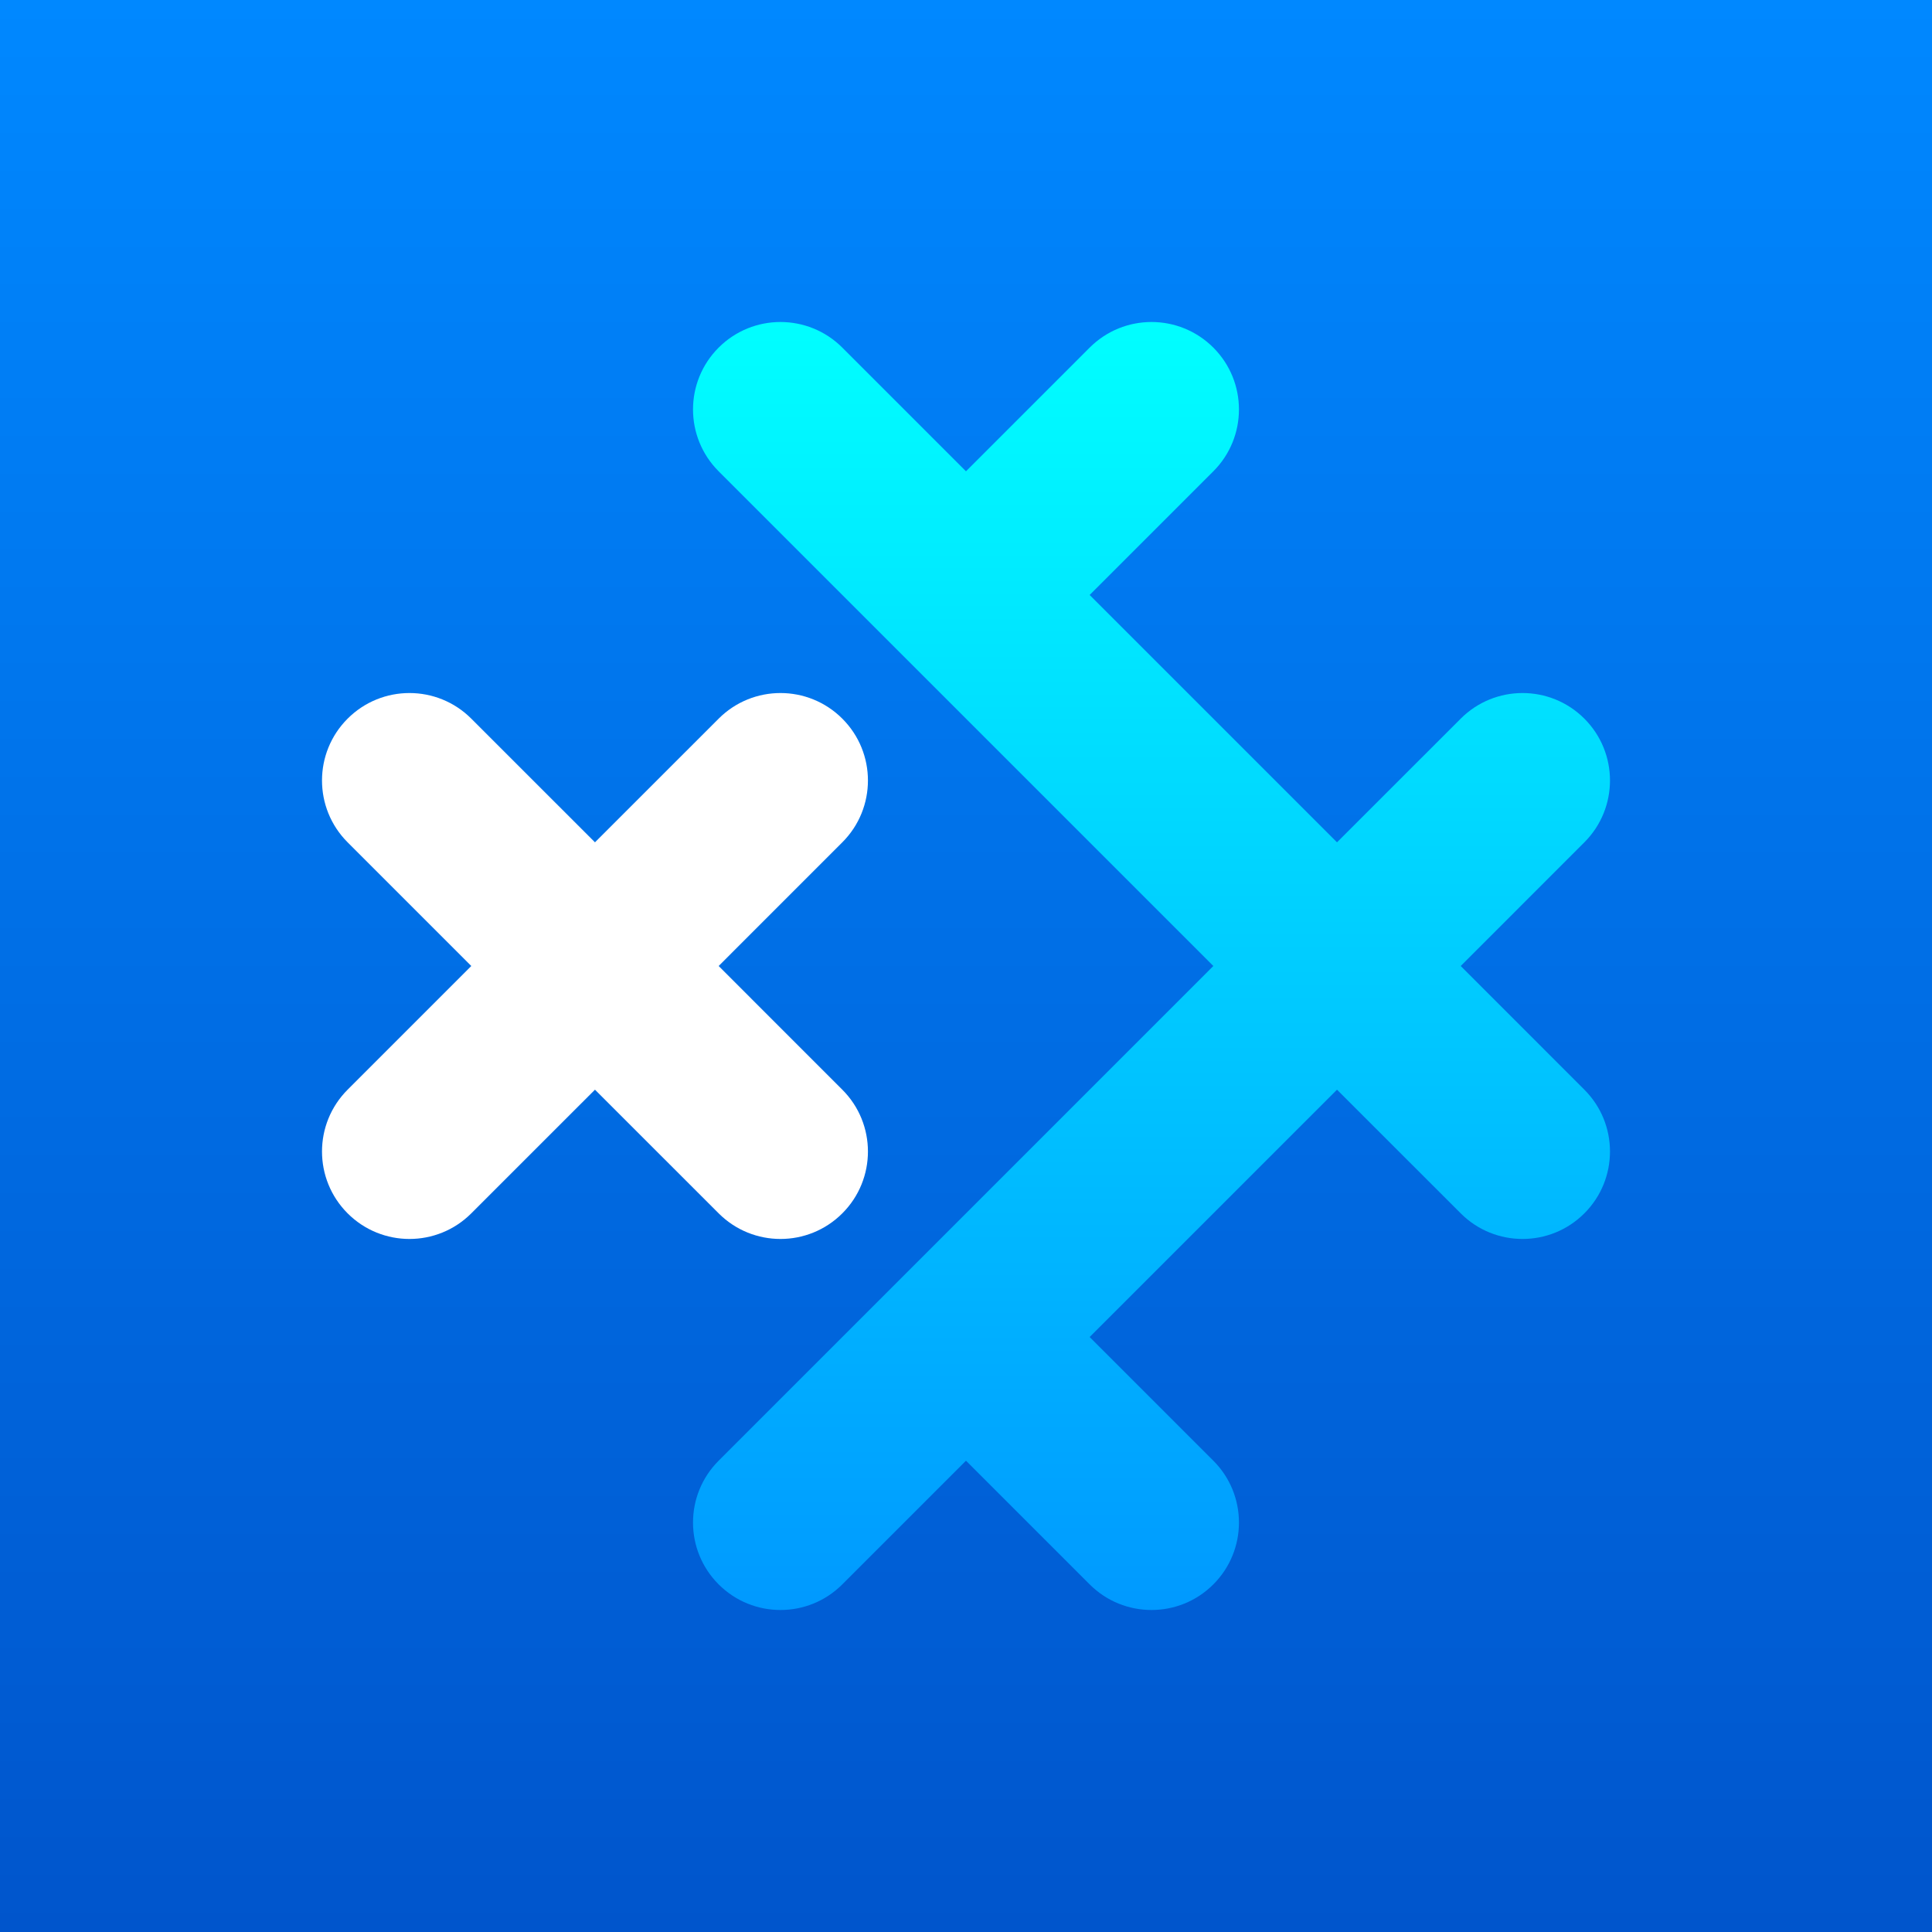
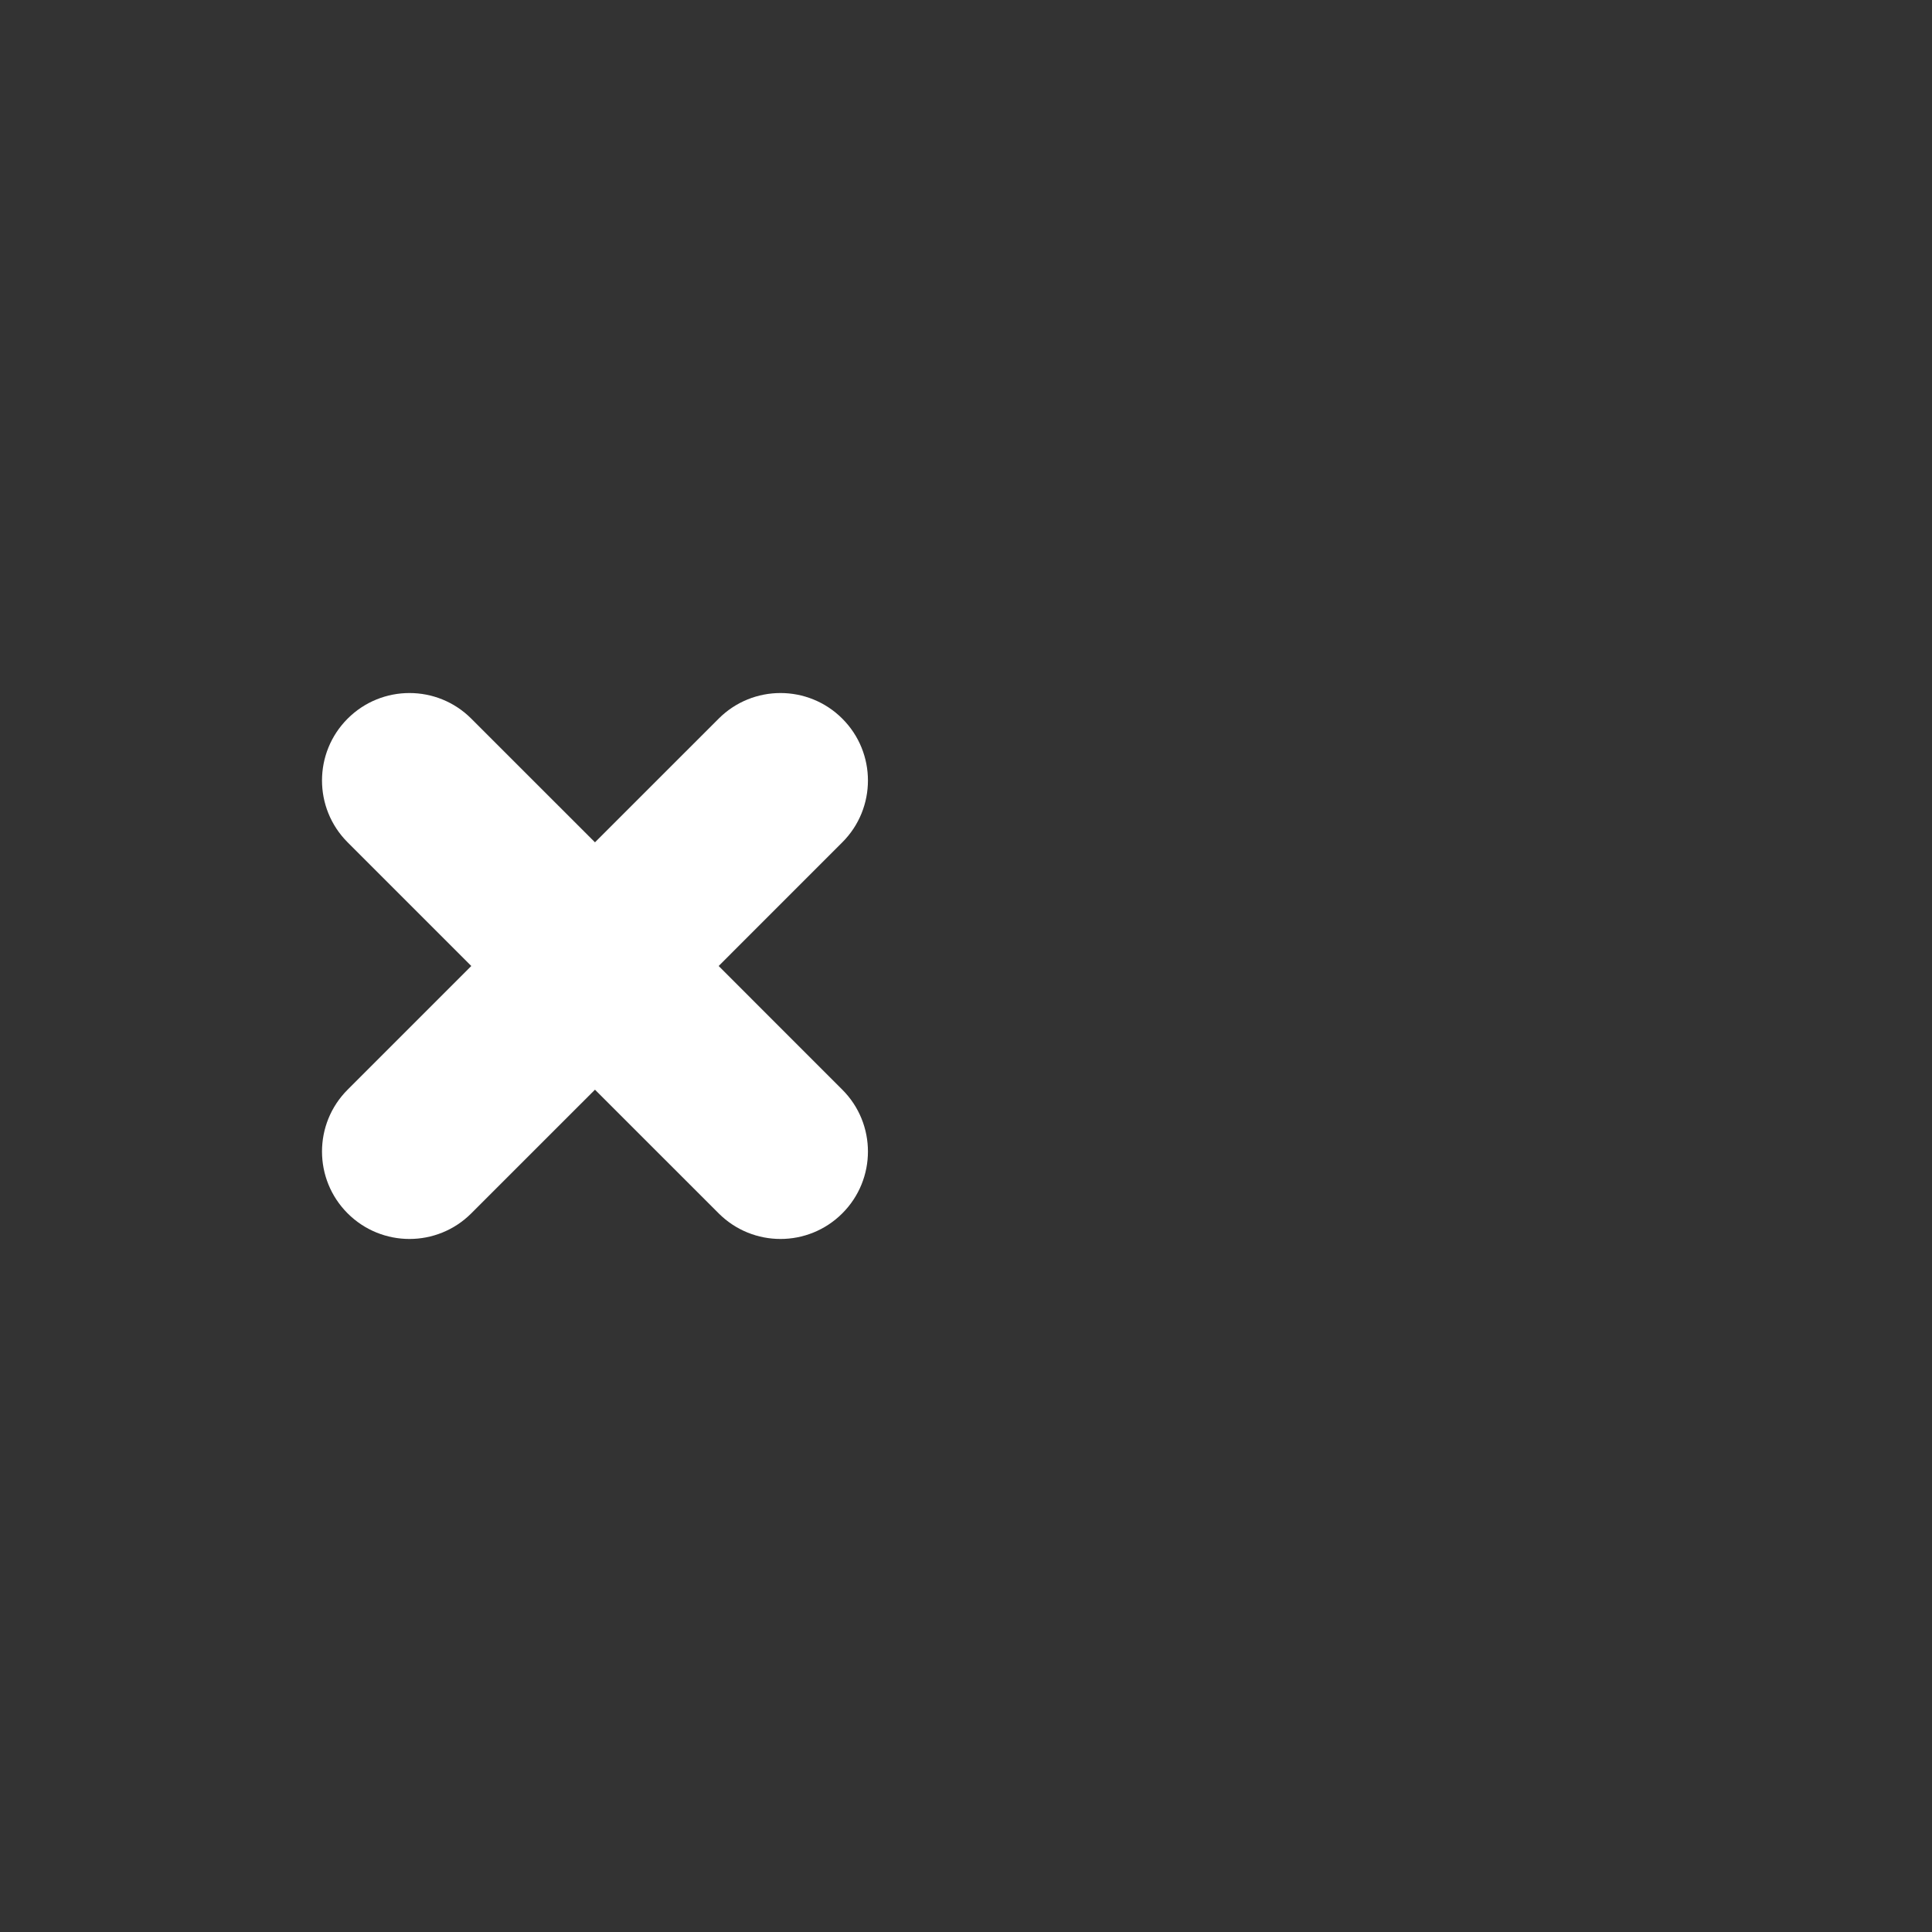
<svg xmlns="http://www.w3.org/2000/svg" xmlns:ns1="https://boxy-svg.com" viewBox="0 0 120 120">
  <rect x="0" y="0" width="120" height="120" fill="#333333" stroke="none" />
  <defs>
    <ns1:grid x="0" y="0" width="10" height="10" />
    <linearGradient gradientUnits="userSpaceOnUse" x1="71.522" y1="20" x2="71.522" y2="100" id="gradient-0">
      <stop offset="0" style="stop-color: rgba(0, 255, 255, 1)" />
      <stop offset="1" style="stop-color: rgb(0, 153, 255);" />
    </linearGradient>
    <linearGradient gradientUnits="userSpaceOnUse" x1="60" y1="0" x2="60" y2="120" id="gradient-1">
      <stop offset="0" style="stop-color: rgb(0, 136, 255);" />
      <stop offset="1" style="stop-color: rgb(0, 85, 204);" />
    </linearGradient>
  </defs>
-   <path d="M 0 0 H 120 V 120 H 0 V 0 Z" style="fill: url(#gradient-1);" />
+   <path d="M 0 0 V 120 H 0 V 0 Z" style="fill: url(#gradient-1);" />
  <path d="M 36.955 52.318 L 44.637 44.637 C 46.758 42.515 50.197 42.515 52.318 44.637 C 54.44 46.758 54.44 50.197 52.318 52.318 L 44.637 60 L 52.318 67.682 C 54.44 69.803 54.44 73.242 52.318 75.363 C 50.197 77.485 46.758 77.485 44.637 75.363 L 36.955 67.682 L 29.273 75.363 C 27.152 77.485 23.713 77.485 21.591 75.363 C 19.47 73.242 19.47 69.803 21.591 67.682 L 29.273 60 L 21.591 52.318 C 19.47 50.197 19.47 46.758 21.591 44.637 C 23.713 42.515 27.152 42.515 29.273 44.637 L 36.955 52.318 Z" style="transform-origin: 60px 60px; fill: rgb(255, 255, 255);" />
-   <path d="M 67.681 83.045 L 75.363 90.727 C 77.484 92.849 77.484 96.287 75.363 98.409 C 73.242 100.53 69.802 100.53 67.681 98.409 L 59.999 90.727 L 52.317 98.409 C 50.196 100.53 46.757 100.53 44.636 98.409 C 42.514 96.287 42.514 92.849 44.636 90.727 L 75.363 60 L 44.636 29.273 C 42.514 27.151 42.514 23.712 44.636 21.591 C 46.757 19.47 50.196 19.47 52.317 21.591 L 59.999 29.273 L 67.681 21.591 C 69.802 19.47 73.242 19.47 75.363 21.591 C 77.484 23.712 77.484 27.151 75.363 29.273 L 67.681 36.955 L 83.044 52.318 L 90.727 44.637 C 92.848 42.515 96.287 42.515 98.408 44.637 C 100.53 46.758 100.53 50.197 98.408 52.318 L 90.727 60 L 98.408 67.682 C 100.53 69.803 100.53 73.242 98.408 75.363 C 96.287 77.485 92.848 77.485 90.727 75.363 L 83.044 67.682 L 67.681 83.045 Z" style="transform-origin: 59.999px 60px; fill: url(#gradient-0);" />
</svg>